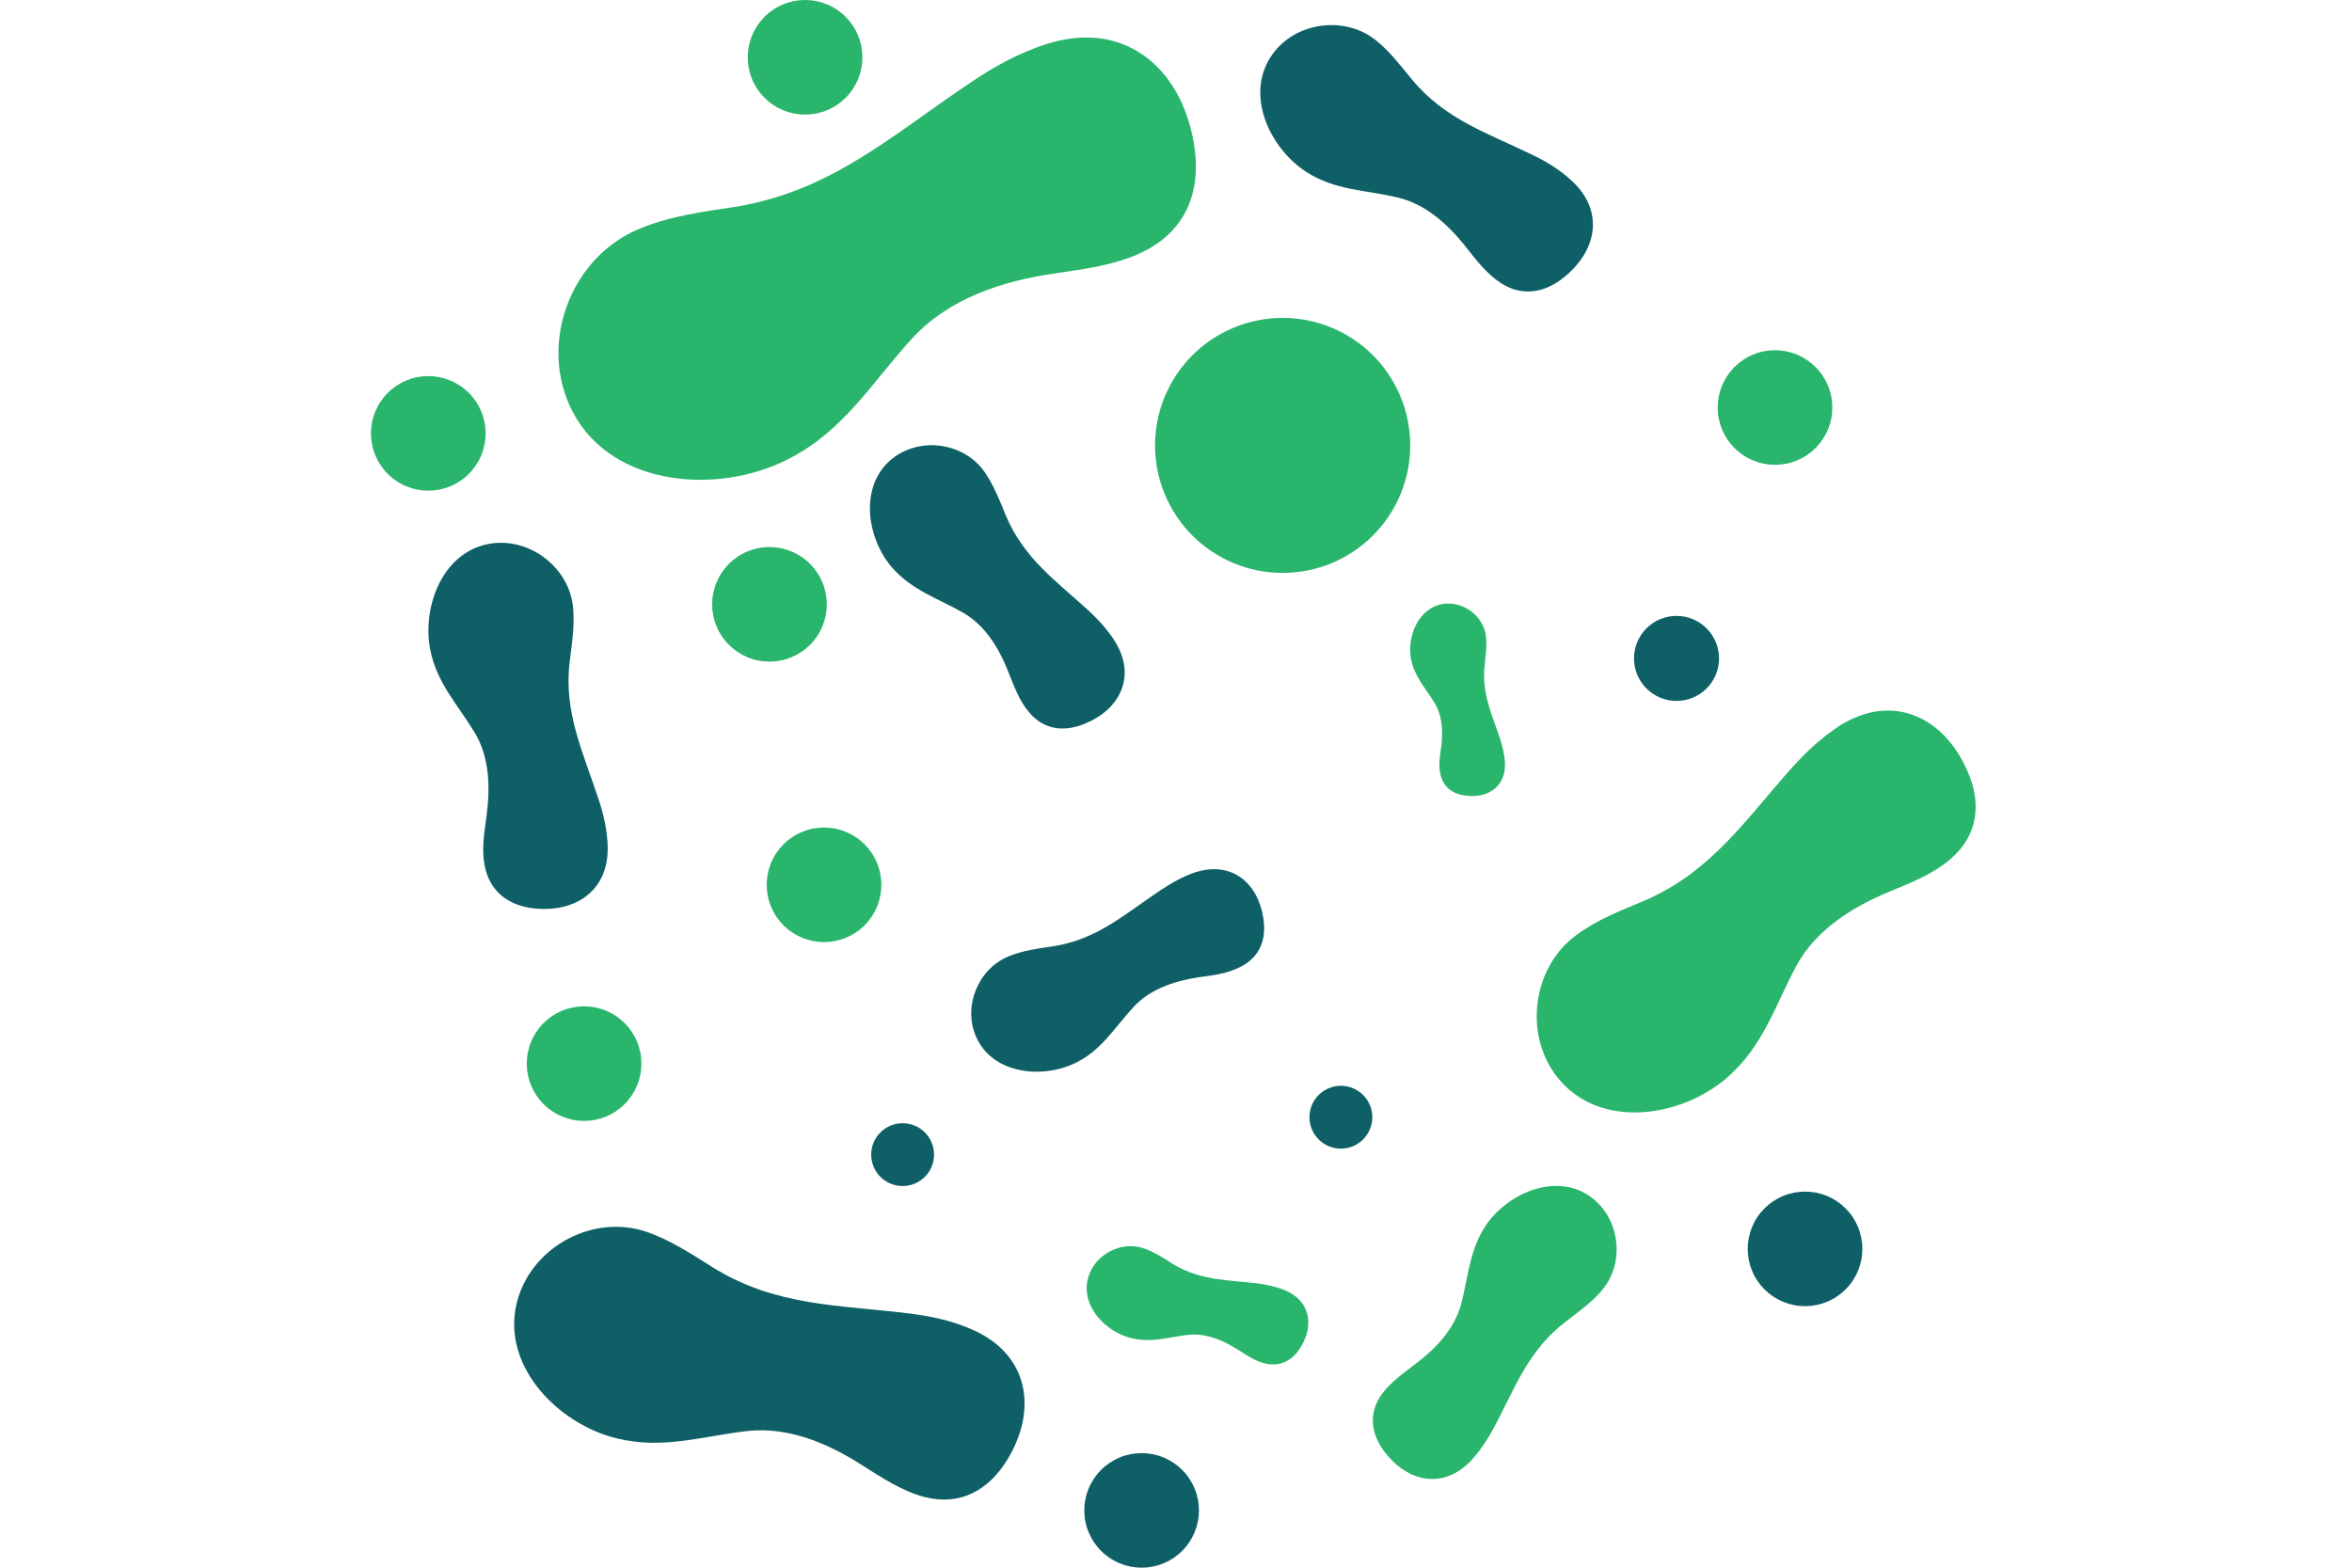
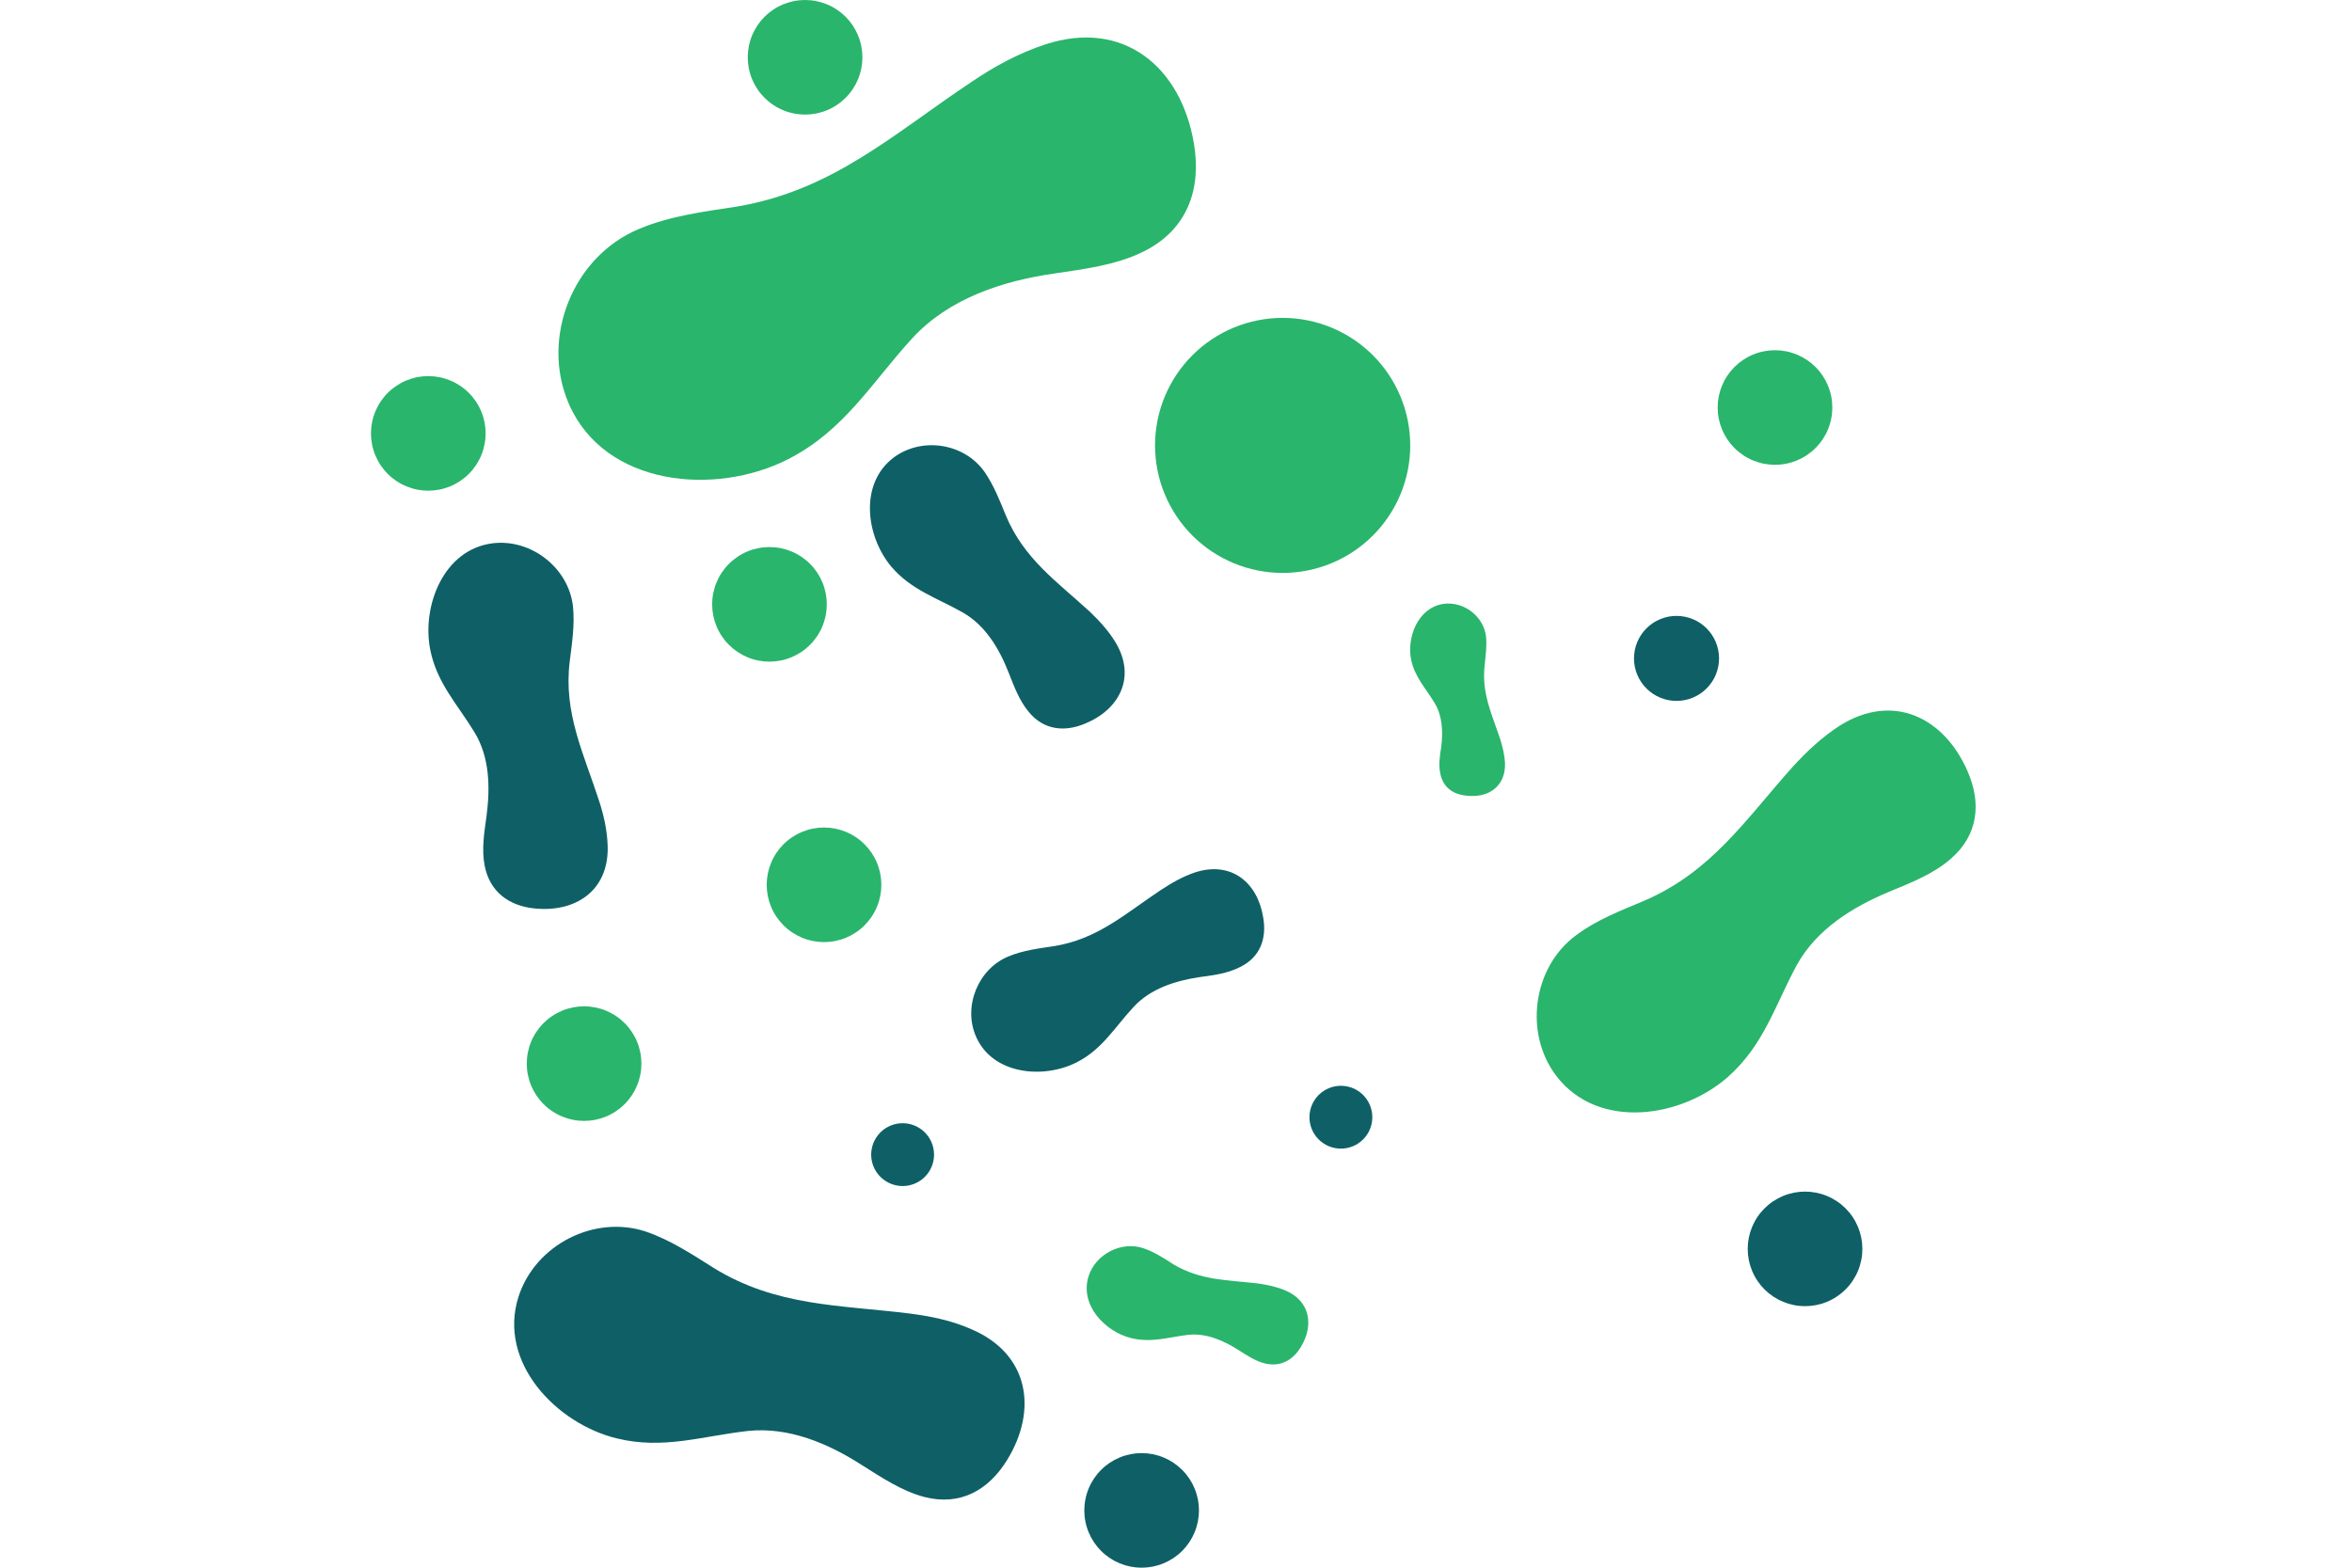
<svg xmlns="http://www.w3.org/2000/svg" version="1.2" preserveAspectRatio="xMidYMid meet" height="1024" viewBox="0 0 1152 768" zoomAndPan="magnify" width="1536">
  <defs>
    <clipPath id="f2c8d16f7c">
      <path d="M 181.648 184 L 238 184 L 238 241 L 181.648 241 Z M 181.648 184" />
    </clipPath>
  </defs>
  <g id="db9befdcea">
    <rect style="fill:#ffffff;fill-opacity:1;stroke:none;" height="768" y="0" width="1152" x="0" />
-     <rect style="fill:#ffffff;fill-opacity:1;stroke:none;" height="768" y="0" width="1152" x="0" />
    <path d="M 475.609 40.289 C 486.934 32.594 498.934 26.031 512.066 21.73 C 550.336 9.281 578.414 32.82 584.754 70.168 C 588.602 92.578 581.582 112.496 560.297 123.133 C 546.711 129.926 531.312 131.734 516.371 134 C 491.008 137.621 464.742 146.223 446.852 165.688 C 426.926 187.418 413.566 210.957 385.941 224.992 C 350.391 243.098 296.273 238.344 278.613 197.828 C 264.574 165.461 280.648 125.398 313.258 112.043 C 328.426 105.703 344.957 103.668 361.035 101.18 C 407.906 93.254 437.57 65.641 475.609 40.289 Z M 475.609 40.289" style="stroke:none;fill-rule:nonzero;fill:#29b56c;fill-opacity:1;" />
    <path d="M 568.676 435.945 C 573.883 432.551 579.32 429.383 585.434 427.348 C 603.094 421.688 616 432.324 618.719 449.527 C 620.531 459.941 617.133 468.992 607.395 473.746 C 601.281 476.918 594.035 477.82 587.242 478.727 C 575.469 480.539 563.469 484.387 555.316 493.215 C 546.031 503.172 539.918 514.039 527.465 520.375 C 511.16 528.75 486.254 526.488 478.102 507.926 C 471.535 493.215 479.008 474.652 493.953 468.543 C 500.973 465.598 508.445 464.691 515.918 463.562 C 537.652 460.168 551.242 447.492 568.676 435.945 Z M 568.676 435.945" style="stroke:none;fill-rule:nonzero;fill:#0e6066;fill-opacity:1;" />
    <path d="M 445.723 643.508 C 456.137 644.867 466.102 646.902 475.836 651.203 C 503.914 663.199 508.445 690.59 493.273 715.262 C 484.215 729.973 470.402 737.895 452.742 733.367 C 441.645 730.426 431.91 723.863 422.172 717.75 C 405.641 707.113 386.395 698.965 366.469 701 C 344.051 703.492 324.805 710.281 301.934 704.621 C 272.496 697.379 243.742 667.5 253.93 635.359 C 262.082 609.781 291.293 594.844 316.652 603.445 C 328.426 607.52 339.07 614.535 349.484 621.102 C 380.281 640.113 411.078 639.207 445.723 643.508 Z M 445.723 643.508" style="stroke:none;fill-rule:nonzero;fill:#0e6066;fill-opacity:1;" />
    <path d="M 616.453 628.797 C 620.984 629.477 625.285 630.379 629.586 632.191 C 641.816 637.398 643.625 649.395 637.059 660.031 C 633.211 666.371 627.098 669.766 619.625 667.953 C 614.867 666.82 610.566 663.879 606.266 661.164 C 599.02 656.637 590.867 653.016 582.035 653.922 C 572.297 655.051 563.922 657.996 553.957 655.504 C 541.277 652.336 528.824 639.434 533.125 625.402 C 536.523 614.309 549.43 607.746 560.297 611.594 C 565.504 613.402 570.035 616.348 574.562 619.289 C 588.148 627.438 601.281 626.984 616.453 628.797 Z M 616.453 628.797" style="stroke:none;fill-rule:nonzero;fill:#29b56c;fill-opacity:1;" />
-     <path d="M 731.711 699.418 C 728.539 705.301 724.918 710.734 720.387 715.715 C 706.801 729.746 689.594 726.125 678.27 711.414 C 671.477 702.586 670.117 692.625 676.688 683.121 C 680.988 677.234 687.102 672.934 692.988 668.406 C 702.953 660.938 712.234 651.43 715.633 638.98 C 719.254 625.176 719.707 612.047 728.086 599.824 C 739.184 583.98 763.41 573.793 780.168 587.148 C 793.527 597.785 795.789 618.609 784.922 631.738 C 779.941 637.852 773.148 642.602 767.035 647.355 C 748.465 661.391 742.125 679.949 731.711 699.418 Z M 731.711 699.418" style="stroke:none;fill-rule:nonzero;fill:#29b56c;fill-opacity:1;" />
    <path d="M 533.805 299.684 C 538.559 304.211 543.09 309.191 546.484 314.852 C 556.449 331.602 548.523 347.445 531.539 354.461 C 521.352 358.762 511.16 357.629 503.914 348.805 C 499.16 343.145 496.668 336.129 493.953 329.336 C 489.422 317.793 482.629 306.25 471.309 299.91 C 458.855 292.895 446.402 289.047 436.664 277.73 C 424.211 263.016 420.586 236.988 437.797 224.086 C 451.609 213.898 472.215 217.066 482.176 231.102 C 486.707 237.664 489.648 245.137 492.594 252.379 C 501.426 273.656 517.5 284.746 533.805 299.684 Z M 533.805 299.684" style="stroke:none;fill-rule:nonzero;fill:#0e6066;fill-opacity:1;" />
    <path d="M 734.879 362.383 C 736.012 366.004 736.918 369.852 737.145 373.699 C 737.598 385.246 728.992 391.129 718.125 389.773 C 711.559 389.094 706.801 385.699 705.441 378.906 C 704.539 374.605 705.215 370.305 705.895 366.004 C 706.801 358.762 706.574 350.84 702.727 344.504 C 698.422 337.258 692.988 331.828 691.176 323.227 C 688.914 312.133 694.574 297.648 707.027 295.836 C 716.992 294.48 726.727 301.949 727.859 311.906 C 728.312 316.66 727.633 321.188 727.18 325.941 C 725.598 339.75 730.805 349.934 734.879 362.383 Z M 734.879 362.383" style="stroke:none;fill-rule:nonzero;fill:#29b56c;fill-opacity:1;" />
    <path d="M 877.988 375.738 C 885.008 368.043 892.48 361.027 901.309 355.367 C 927.125 339.297 952.031 351.293 963.578 377.551 C 970.598 393.395 969.016 409.012 955.43 420.781 C 946.824 428.25 935.727 432.551 925.312 436.852 C 907.426 444.32 889.762 455.188 880.023 472.84 C 869.383 492.535 863.949 512 846.285 527.617 C 823.645 547.535 783.109 553.875 762.504 527.391 C 746.203 506.34 750.73 473.746 772.016 458.129 C 781.977 450.66 793.754 446.133 805.074 441.379 C 838.359 427.121 854.891 401.543 877.988 375.738 Z M 877.988 375.738" style="stroke:none;fill-rule:nonzero;fill:#29b56c;fill-opacity:1;" />
-     <path d="M 750.957 76.055 C 757.523 79.223 763.863 83.07 769.523 88.277 C 785.828 102.988 782.43 122.453 766.355 135.582 C 756.844 143.504 745.523 145.543 734.879 138.523 C 728.086 134 722.879 127.207 717.898 120.871 C 709.293 110.004 698.195 99.82 684.16 96.652 C 668.535 93.027 653.816 93.254 639.777 84.203 C 621.66 72.43 609.207 45.723 623.473 26.258 C 634.797 10.863 658.117 7.695 673.289 19.238 C 680.309 24.672 685.742 31.914 691.402 38.707 C 707.707 58.625 728.766 65.188 750.957 76.055 Z M 750.957 76.055" style="stroke:none;fill-rule:nonzero;fill:#0e6066;fill-opacity:1;" />
    <path d="M 293.555 392.715 C 295.82 399.73 297.406 406.973 297.633 414.445 C 298.312 436.398 281.781 447.266 261.402 445 C 249.176 443.645 239.891 436.852 237.398 424.176 C 235.816 416.027 237.176 407.879 238.305 399.73 C 240.117 385.926 239.891 370.984 232.418 358.762 C 224.039 344.953 213.852 334.543 210.68 318.02 C 206.605 296.742 217.246 269.355 241.023 266.188 C 260.043 263.695 278.613 278.184 280.648 297.195 C 281.555 306.023 280.195 314.852 279.066 323.906 C 275.895 349.254 285.859 368.949 293.555 392.715 Z M 293.555 392.715" style="stroke:none;fill-rule:nonzero;fill:#0e6066;fill-opacity:1;" />
    <path d="M 841.984 322.547 C 841.984 323.227 841.949 323.91 841.883 324.586 C 841.816 325.266 841.715 325.941 841.582 326.609 C 841.449 327.277 841.285 327.938 841.086 328.59 C 840.891 329.242 840.66 329.887 840.398 330.516 C 840.137 331.145 839.844 331.762 839.523 332.363 C 839.203 332.965 838.852 333.547 838.473 334.117 C 838.094 334.684 837.688 335.23 837.254 335.758 C 836.824 336.285 836.363 336.789 835.883 337.27 C 835.398 337.754 834.895 338.211 834.367 338.645 C 833.84 339.078 833.293 339.48 832.727 339.859 C 832.16 340.238 831.574 340.59 830.973 340.91 C 830.371 341.234 829.754 341.523 829.125 341.785 C 828.492 342.047 827.852 342.277 827.199 342.473 C 826.547 342.672 825.887 342.836 825.215 342.969 C 824.547 343.102 823.871 343.203 823.195 343.27 C 822.516 343.336 821.836 343.371 821.152 343.371 C 820.469 343.371 819.789 343.336 819.109 343.27 C 818.43 343.203 817.758 343.102 817.086 342.969 C 816.418 342.836 815.758 342.672 815.105 342.473 C 814.453 342.277 813.809 342.047 813.18 341.785 C 812.551 341.523 811.934 341.234 811.332 340.91 C 810.73 340.59 810.145 340.238 809.578 339.859 C 809.012 339.48 808.465 339.078 807.938 338.645 C 807.41 338.211 806.902 337.754 806.422 337.27 C 805.938 336.789 805.48 336.285 805.047 335.758 C 804.617 335.23 804.211 334.684 803.832 334.117 C 803.453 333.547 803.102 332.965 802.781 332.363 C 802.457 331.762 802.168 331.145 801.906 330.516 C 801.645 329.887 801.414 329.242 801.215 328.59 C 801.02 327.938 800.852 327.277 800.719 326.609 C 800.586 325.941 800.488 325.266 800.422 324.586 C 800.352 323.91 800.32 323.227 800.32 322.547 C 800.32 321.863 800.352 321.184 800.422 320.504 C 800.488 319.828 800.586 319.152 800.719 318.484 C 800.852 317.816 801.02 317.152 801.215 316.5 C 801.414 315.848 801.645 315.207 801.906 314.578 C 802.168 313.949 802.457 313.332 802.781 312.73 C 803.102 312.129 803.453 311.543 803.832 310.977 C 804.211 310.41 804.617 309.863 805.047 309.336 C 805.48 308.809 805.938 308.305 806.422 307.82 C 806.902 307.34 807.41 306.883 807.938 306.449 C 808.465 306.016 809.012 305.609 809.578 305.23 C 810.145 304.852 810.73 304.504 811.332 304.18 C 811.934 303.859 812.551 303.57 813.18 303.309 C 813.809 303.047 814.453 302.816 815.105 302.617 C 815.758 302.422 816.418 302.254 817.086 302.121 C 817.758 301.988 818.43 301.891 819.109 301.824 C 819.789 301.754 820.469 301.723 821.152 301.723 C 821.836 301.723 822.516 301.754 823.195 301.824 C 823.871 301.891 824.547 301.988 825.215 302.121 C 825.887 302.254 826.547 302.422 827.199 302.617 C 827.852 302.816 828.492 303.047 829.125 303.309 C 829.754 303.57 830.371 303.859 830.973 304.18 C 831.574 304.504 832.16 304.852 832.727 305.23 C 833.293 305.609 833.84 306.016 834.367 306.449 C 834.895 306.883 835.398 307.34 835.883 307.82 C 836.363 308.305 836.824 308.809 837.254 309.336 C 837.688 309.863 838.094 310.41 838.473 310.977 C 838.852 311.543 839.203 312.129 839.523 312.73 C 839.844 313.332 840.137 313.949 840.398 314.578 C 840.66 315.207 840.891 315.848 841.086 316.5 C 841.285 317.152 841.449 317.816 841.582 318.484 C 841.715 319.152 841.816 319.828 841.883 320.504 C 841.949 321.184 841.984 321.863 841.984 322.547 Z M 841.984 322.547" style="stroke:none;fill-rule:nonzero;fill:#0e6066;fill-opacity:1;" />
    <path d="M 690.727 218.199 C 690.727 220.246 690.625 222.285 690.426 224.324 C 690.223 226.359 689.922 228.379 689.523 230.387 C 689.125 232.395 688.629 234.375 688.035 236.336 C 687.438 238.293 686.75 240.215 685.969 242.105 C 685.184 243.996 684.309 245.844 683.344 247.648 C 682.379 249.453 681.328 251.207 680.191 252.906 C 679.055 254.609 677.836 256.25 676.539 257.832 C 675.242 259.414 673.867 260.926 672.422 262.375 C 670.973 263.82 669.457 265.195 667.875 266.492 C 666.293 267.789 664.652 269.008 662.949 270.145 C 661.246 271.281 659.496 272.332 657.688 273.297 C 655.883 274.262 654.035 275.133 652.145 275.918 C 650.254 276.699 648.328 277.387 646.371 277.98 C 644.41 278.574 642.43 279.074 640.422 279.473 C 638.414 279.871 636.391 280.172 634.355 280.371 C 632.316 280.57 630.277 280.672 628.227 280.672 C 626.184 280.672 624.141 280.57 622.102 280.371 C 620.066 280.172 618.043 279.871 616.035 279.473 C 614.027 279.074 612.047 278.574 610.086 277.98 C 608.129 277.387 606.203 276.699 604.312 275.918 C 602.422 275.133 600.574 274.262 598.77 273.297 C 596.961 272.332 595.211 271.281 593.508 270.145 C 591.805 269.008 590.164 267.789 588.582 266.492 C 587 265.195 585.484 263.82 584.035 262.375 C 582.59 260.926 581.215 259.414 579.918 257.832 C 578.621 256.25 577.402 254.609 576.266 252.906 C 575.129 251.207 574.078 249.453 573.113 247.648 C 572.148 245.844 571.273 243.996 570.488 242.105 C 569.707 240.215 569.016 238.293 568.422 236.336 C 567.828 234.375 567.332 232.395 566.934 230.387 C 566.535 228.379 566.234 226.359 566.031 224.324 C 565.832 222.285 565.73 220.246 565.73 218.199 C 565.73 216.152 565.832 214.113 566.031 212.078 C 566.234 210.039 566.535 208.02 566.934 206.012 C 567.332 204.004 567.828 202.023 568.422 200.066 C 569.016 198.105 569.707 196.184 570.488 194.293 C 571.273 192.402 572.148 190.555 573.113 188.75 C 574.078 186.945 575.129 185.191 576.266 183.492 C 577.402 181.789 578.621 180.148 579.918 178.566 C 581.215 176.984 582.59 175.473 584.035 174.023 C 585.484 172.578 587 171.207 588.582 169.906 C 590.164 168.609 591.805 167.395 593.508 166.258 C 595.211 165.121 596.961 164.07 598.77 163.105 C 600.574 162.141 602.422 161.266 604.312 160.484 C 606.203 159.699 608.129 159.012 610.086 158.418 C 612.047 157.824 614.027 157.328 616.035 156.93 C 618.043 156.527 620.066 156.23 622.102 156.027 C 624.141 155.828 626.184 155.727 628.227 155.727 C 630.277 155.727 632.316 155.828 634.355 156.027 C 636.391 156.23 638.414 156.527 640.422 156.93 C 642.43 157.328 644.41 157.824 646.371 158.418 C 648.328 159.012 650.254 159.699 652.145 160.484 C 654.035 161.266 655.883 162.141 657.688 163.105 C 659.496 164.07 661.246 165.121 662.949 166.258 C 664.652 167.395 666.293 168.609 667.875 169.906 C 669.457 171.207 670.973 172.578 672.422 174.023 C 673.867 175.473 675.242 176.984 676.539 178.566 C 677.836 180.148 679.055 181.789 680.191 183.492 C 681.328 185.191 682.379 186.945 683.344 188.75 C 684.309 190.555 685.184 192.402 685.969 194.293 C 686.75 196.184 687.438 198.105 688.035 200.066 C 688.629 202.023 689.125 204.004 689.523 206.012 C 689.922 208.02 690.223 210.039 690.426 212.078 C 690.625 214.113 690.727 216.152 690.727 218.199 Z M 690.727 218.199" style="stroke:none;fill-rule:nonzero;fill:#29b56c;fill-opacity:1;" />
    <path d="M 314.16 521.055 C 314.16 521.973 314.117 522.891 314.027 523.805 C 313.938 524.719 313.801 525.629 313.621 526.531 C 313.441 527.43 313.219 528.32 312.953 529.203 C 312.688 530.082 312.375 530.945 312.023 531.793 C 311.672 532.645 311.281 533.473 310.848 534.285 C 310.414 535.094 309.941 535.883 309.43 536.648 C 308.918 537.41 308.371 538.148 307.789 538.859 C 307.207 539.57 306.59 540.25 305.938 540.898 C 305.289 541.551 304.605 542.168 303.898 542.75 C 303.188 543.332 302.449 543.879 301.684 544.391 C 300.918 544.902 300.133 545.375 299.32 545.809 C 298.508 546.238 297.68 546.633 296.828 546.984 C 295.98 547.336 295.113 547.645 294.234 547.914 C 293.355 548.18 292.465 548.402 291.562 548.582 C 290.66 548.762 289.75 548.895 288.836 548.984 C 287.922 549.074 287.004 549.121 286.086 549.121 C 285.164 549.121 284.246 549.074 283.332 548.984 C 282.418 548.895 281.508 548.762 280.605 548.582 C 279.703 548.402 278.812 548.18 277.934 547.914 C 277.055 547.645 276.188 547.336 275.34 546.984 C 274.488 546.633 273.66 546.242 272.848 545.809 C 272.035 545.375 271.25 544.902 270.484 544.391 C 269.719 543.879 268.98 543.332 268.273 542.75 C 267.562 542.168 266.879 541.551 266.23 540.898 C 265.578 540.25 264.961 539.57 264.379 538.859 C 263.797 538.148 263.25 537.41 262.738 536.648 C 262.227 535.883 261.754 535.094 261.32 534.285 C 260.887 533.473 260.496 532.645 260.145 531.793 C 259.793 530.945 259.48 530.082 259.215 529.203 C 258.949 528.32 258.727 527.43 258.547 526.531 C 258.367 525.629 258.23 524.719 258.141 523.805 C 258.051 522.891 258.008 521.973 258.008 521.055 C 258.008 520.133 258.051 519.219 258.141 518.305 C 258.23 517.387 258.367 516.48 258.547 515.578 C 258.727 514.676 258.949 513.785 259.215 512.906 C 259.48 512.027 259.793 511.164 260.145 510.312 C 260.496 509.465 260.887 508.633 261.32 507.824 C 261.754 507.012 262.227 506.227 262.738 505.461 C 263.25 504.695 263.797 503.957 264.379 503.25 C 264.961 502.539 265.578 501.855 266.23 501.207 C 266.879 500.559 267.562 499.941 268.27 499.359 C 268.98 498.773 269.719 498.227 270.484 497.719 C 271.25 497.207 272.035 496.734 272.848 496.301 C 273.66 495.867 274.488 495.477 275.34 495.125 C 276.188 494.77 277.055 494.461 277.934 494.195 C 278.812 493.93 279.703 493.707 280.605 493.527 C 281.508 493.348 282.418 493.211 283.332 493.121 C 284.246 493.031 285.164 492.988 286.086 492.988 C 287.004 492.988 287.922 493.031 288.836 493.121 C 289.75 493.211 290.66 493.348 291.562 493.527 C 292.465 493.707 293.355 493.93 294.234 494.195 C 295.113 494.461 295.98 494.77 296.828 495.125 C 297.68 495.477 298.508 495.867 299.32 496.301 C 300.133 496.734 300.918 497.207 301.684 497.719 C 302.449 498.227 303.188 498.773 303.898 499.359 C 304.605 499.941 305.289 500.559 305.938 501.207 C 306.59 501.855 307.207 502.539 307.789 503.25 C 308.371 503.957 308.918 504.695 309.43 505.461 C 309.941 506.227 310.414 507.012 310.848 507.824 C 311.281 508.633 311.672 509.465 312.023 510.312 C 312.375 511.164 312.688 512.027 312.953 512.906 C 313.219 513.785 313.441 514.676 313.621 515.578 C 313.801 516.48 313.938 517.387 314.027 518.305 C 314.117 519.219 314.16 520.133 314.16 521.055 Z M 314.16 521.055" style="stroke:none;fill-rule:nonzero;fill:#29b56c;fill-opacity:1;" />
    <path d="M 404.961 296.062 C 404.961 296.984 404.918 297.898 404.828 298.816 C 404.738 299.73 404.602 300.637 404.422 301.539 C 404.242 302.441 404.02 303.332 403.754 304.211 C 403.488 305.09 403.176 305.957 402.824 306.805 C 402.473 307.652 402.082 308.484 401.648 309.293 C 401.215 310.105 400.742 310.895 400.23 311.656 C 399.719 312.422 399.172 313.16 398.59 313.871 C 398.008 314.578 397.391 315.262 396.738 315.91 C 396.09 316.559 395.406 317.176 394.695 317.762 C 393.988 318.344 393.25 318.891 392.484 319.402 C 391.719 319.91 390.93 320.383 390.121 320.816 C 389.309 321.25 388.48 321.641 387.629 321.996 C 386.781 322.348 385.914 322.656 385.035 322.922 C 384.156 323.188 383.266 323.414 382.363 323.59 C 381.461 323.77 380.551 323.906 379.637 323.996 C 378.723 324.086 377.805 324.129 376.883 324.129 C 375.965 324.129 375.047 324.086 374.133 323.996 C 373.219 323.906 372.309 323.77 371.406 323.59 C 370.504 323.414 369.613 323.188 368.734 322.922 C 367.855 322.656 366.988 322.348 366.141 321.996 C 365.289 321.641 364.461 321.25 363.648 320.816 C 362.836 320.383 362.051 319.91 361.285 319.402 C 360.52 318.891 359.781 318.344 359.07 317.762 C 358.363 317.176 357.68 316.559 357.031 315.91 C 356.379 315.262 355.762 314.578 355.18 313.871 C 354.598 313.16 354.051 312.422 353.539 311.656 C 353.027 310.895 352.555 310.105 352.121 309.293 C 351.688 308.484 351.297 307.652 350.945 306.805 C 350.594 305.957 350.281 305.09 350.016 304.211 C 349.75 303.332 349.527 302.441 349.348 301.539 C 349.168 300.637 349.031 299.73 348.941 298.816 C 348.852 297.898 348.809 296.984 348.809 296.062 C 348.809 295.145 348.852 294.227 348.941 293.312 C 349.031 292.398 349.168 291.488 349.348 290.59 C 349.527 289.688 349.75 288.797 350.016 287.918 C 350.281 287.035 350.594 286.172 350.945 285.324 C 351.297 284.473 351.688 283.645 352.121 282.832 C 352.555 282.023 353.027 281.234 353.539 280.469 C 354.051 279.707 354.598 278.969 355.18 278.258 C 355.762 277.547 356.379 276.867 357.031 276.219 C 357.68 275.566 358.363 274.949 359.07 274.367 C 359.781 273.785 360.52 273.238 361.285 272.727 C 362.051 272.215 362.836 271.742 363.648 271.312 C 364.461 270.879 365.289 270.484 366.141 270.133 C 366.988 269.781 367.855 269.473 368.734 269.203 C 369.613 268.938 370.504 268.715 371.406 268.535 C 372.309 268.355 373.219 268.223 374.133 268.133 C 375.047 268.043 375.965 267.996 376.883 267.996 C 377.805 267.996 378.723 268.043 379.637 268.133 C 380.551 268.223 381.461 268.355 382.363 268.535 C 383.266 268.715 384.156 268.938 385.035 269.203 C 385.914 269.473 386.781 269.781 387.629 270.133 C 388.48 270.484 389.309 270.879 390.121 271.312 C 390.93 271.742 391.719 272.215 392.484 272.727 C 393.25 273.238 393.988 273.785 394.695 274.367 C 395.406 274.949 396.09 275.566 396.738 276.219 C 397.391 276.867 398.008 277.547 398.59 278.258 C 399.172 278.969 399.719 279.707 400.23 280.469 C 400.742 281.234 401.215 282.023 401.648 282.832 C 402.082 283.645 402.473 284.473 402.824 285.324 C 403.176 286.172 403.488 287.035 403.754 287.918 C 404.02 288.797 404.242 289.688 404.422 290.59 C 404.602 291.488 404.738 292.398 404.828 293.312 C 404.918 294.227 404.961 295.145 404.961 296.062 Z M 404.961 296.062" style="stroke:none;fill-rule:nonzero;fill:#29b56c;fill-opacity:1;" />
    <g clip-path="url(#f2c8d16f7c)" clip-rule="nonzero">
      <path d="M 237.852 212.316 C 237.852 213.234 237.809 214.152 237.719 215.066 C 237.629 215.98 237.492 216.891 237.312 217.789 C 237.133 218.691 236.91 219.582 236.645 220.461 C 236.379 221.344 236.066 222.207 235.715 223.055 C 235.363 223.906 234.973 224.734 234.539 225.547 C 234.105 226.355 233.633 227.145 233.121 227.906 C 232.609 228.672 232.062 229.41 231.48 230.121 C 230.895 230.832 230.281 231.512 229.629 232.16 C 228.98 232.812 228.297 233.43 227.586 234.012 C 226.875 234.594 226.141 235.141 225.375 235.652 C 224.609 236.164 223.82 236.633 223.012 237.066 C 222.199 237.5 221.371 237.895 220.52 238.246 C 219.672 238.598 218.805 238.906 217.926 239.172 C 217.047 239.441 216.156 239.664 215.254 239.844 C 214.352 240.023 213.441 240.156 212.527 240.246 C 211.613 240.336 210.695 240.383 209.773 240.383 C 208.855 240.383 207.938 240.336 207.023 240.246 C 206.109 240.156 205.199 240.023 204.297 239.844 C 203.395 239.664 202.504 239.441 201.625 239.172 C 200.746 238.906 199.879 238.598 199.031 238.246 C 198.18 237.895 197.352 237.5 196.539 237.066 C 195.727 236.633 194.941 236.164 194.176 235.652 C 193.41 235.141 192.672 234.594 191.961 234.012 C 191.25 233.43 190.57 232.812 189.922 232.16 C 189.27 231.512 188.652 230.832 188.07 230.121 C 187.488 229.41 186.941 228.672 186.43 227.906 C 185.918 227.145 185.445 226.355 185.012 225.547 C 184.578 224.734 184.188 223.906 183.836 223.055 C 183.484 222.207 183.172 221.344 182.906 220.461 C 182.641 219.582 182.414 218.691 182.238 217.789 C 182.059 216.891 181.922 215.98 181.832 215.066 C 181.742 214.152 181.695 213.234 181.695 212.316 C 181.695 211.395 181.742 210.48 181.832 209.562 C 181.922 208.648 182.059 207.742 182.238 206.84 C 182.414 205.938 182.641 205.047 182.906 204.168 C 183.172 203.289 183.484 202.422 183.836 201.574 C 184.188 200.727 184.578 199.895 185.012 199.082 C 185.445 198.273 185.918 197.484 186.43 196.723 C 186.941 195.957 187.488 195.219 188.07 194.508 C 188.652 193.797 189.27 193.117 189.922 192.469 C 190.57 191.816 191.25 191.203 191.961 190.617 C 192.672 190.035 193.41 189.488 194.176 188.977 C 194.941 188.469 195.727 187.996 196.539 187.562 C 197.352 187.129 198.18 186.734 199.031 186.383 C 199.879 186.031 200.746 185.723 201.625 185.457 C 202.504 185.188 203.395 184.965 204.297 184.785 C 205.199 184.609 206.109 184.473 207.023 184.383 C 207.938 184.293 208.855 184.246 209.773 184.246 C 210.695 184.246 211.613 184.293 212.527 184.383 C 213.441 184.473 214.352 184.609 215.254 184.785 C 216.156 184.965 217.047 185.188 217.926 185.457 C 218.805 185.723 219.672 186.031 220.52 186.383 C 221.371 186.734 222.199 187.129 223.012 187.562 C 223.82 187.996 224.609 188.469 225.375 188.977 C 226.141 189.488 226.875 190.035 227.586 190.617 C 228.297 191.203 228.98 191.816 229.629 192.469 C 230.281 193.117 230.895 193.797 231.48 194.508 C 232.062 195.219 232.609 195.957 233.121 196.723 C 233.633 197.484 234.105 198.273 234.539 199.082 C 234.973 199.895 235.363 200.727 235.715 201.574 C 236.066 202.422 236.379 203.289 236.645 204.168 C 236.91 205.047 237.133 205.938 237.312 206.84 C 237.492 207.742 237.629 208.648 237.719 209.562 C 237.809 210.48 237.852 211.395 237.852 212.316 Z M 237.852 212.316" style="stroke:none;fill-rule:nonzero;fill:#29b56c;fill-opacity:1;" />
    </g>
    <path d="M 422.398 28.066 C 422.398 28.988 422.352 29.902 422.262 30.816 C 422.172 31.734 422.039 32.641 421.859 33.543 C 421.68 34.445 421.457 35.336 421.188 36.215 C 420.922 37.094 420.613 37.957 420.262 38.809 C 419.91 39.656 419.516 40.488 419.082 41.297 C 418.648 42.109 418.176 42.895 417.668 43.66 C 417.156 44.426 416.609 45.164 416.023 45.871 C 415.441 46.582 414.824 47.266 414.176 47.914 C 413.523 48.562 412.844 49.18 412.133 49.762 C 411.422 50.348 410.684 50.895 409.918 51.402 C 409.156 51.914 408.367 52.387 407.555 52.82 C 406.746 53.254 405.914 53.645 405.066 53.996 C 404.215 54.352 403.352 54.66 402.473 54.926 C 401.59 55.191 400.699 55.414 399.797 55.594 C 398.895 55.773 397.988 55.91 397.074 56 C 396.156 56.09 395.238 56.133 394.32 56.133 C 393.402 56.133 392.484 56.09 391.566 56 C 390.652 55.91 389.746 55.773 388.844 55.594 C 387.941 55.414 387.051 55.191 386.168 54.926 C 385.289 54.66 384.426 54.352 383.574 53.996 C 382.727 53.645 381.895 53.254 381.086 52.82 C 380.273 52.387 379.484 51.914 378.723 51.402 C 377.957 50.895 377.219 50.348 376.508 49.762 C 375.797 49.18 375.117 48.562 374.465 47.914 C 373.816 47.266 373.199 46.582 372.617 45.871 C 372.031 45.164 371.484 44.426 370.973 43.66 C 370.465 42.895 369.992 42.109 369.559 41.297 C 369.125 40.488 368.73 39.656 368.379 38.809 C 368.027 37.957 367.719 37.094 367.453 36.215 C 367.184 35.336 366.961 34.445 366.781 33.543 C 366.602 32.641 366.469 31.734 366.379 30.816 C 366.289 29.902 366.242 28.988 366.242 28.066 C 366.242 27.148 366.289 26.23 366.379 25.316 C 366.469 24.402 366.602 23.492 366.781 22.59 C 366.961 21.691 367.184 20.801 367.453 19.918 C 367.719 19.039 368.027 18.176 368.379 17.328 C 368.73 16.477 369.125 15.648 369.559 14.836 C 369.992 14.027 370.465 13.238 370.973 12.473 C 371.484 11.711 372.031 10.973 372.617 10.262 C 373.199 9.551 373.816 8.871 374.465 8.219 C 375.117 7.57 375.797 6.953 376.508 6.371 C 377.219 5.789 377.957 5.242 378.723 4.73 C 379.484 4.219 380.273 3.746 381.086 3.312 C 381.895 2.879 382.727 2.488 383.574 2.137 C 384.426 1.785 385.289 1.477 386.168 1.207 C 387.051 0.941 387.941 0.719 388.844 0.539 C 389.746 0.359 390.652 0.227 391.566 0.137 C 392.484 0.047 393.402 0 394.32 0 C 395.238 0 396.156 0.047 397.074 0.137 C 397.988 0.227 398.895 0.359 399.797 0.539 C 400.699 0.719 401.59 0.941 402.473 1.207 C 403.352 1.477 404.215 1.785 405.066 2.137 C 405.914 2.488 406.746 2.879 407.555 3.312 C 408.367 3.746 409.156 4.219 409.918 4.73 C 410.684 5.242 411.422 5.789 412.133 6.371 C 412.844 6.953 413.523 7.57 414.176 8.219 C 414.824 8.871 415.441 9.551 416.023 10.262 C 416.609 10.973 417.156 11.711 417.668 12.473 C 418.176 13.238 418.648 14.027 419.082 14.836 C 419.516 15.648 419.91 16.477 420.262 17.328 C 420.613 18.176 420.922 19.039 421.188 19.918 C 421.457 20.801 421.68 21.691 421.859 22.59 C 422.039 23.492 422.172 24.402 422.262 25.316 C 422.352 26.23 422.398 27.148 422.398 28.066 Z M 422.398 28.066" style="stroke:none;fill-rule:nonzero;fill:#29b56c;fill-opacity:1;" />
    <path d="M 897.461 199.641 C 897.461 200.559 897.414 201.477 897.324 202.391 C 897.234 203.305 897.102 204.215 896.922 205.113 C 896.742 206.016 896.52 206.906 896.25 207.785 C 895.984 208.668 895.676 209.531 895.324 210.379 C 894.973 211.23 894.578 212.059 894.145 212.871 C 893.711 213.68 893.238 214.469 892.727 215.234 C 892.219 215.996 891.672 216.734 891.086 217.445 C 890.504 218.156 889.887 218.836 889.238 219.484 C 888.586 220.137 887.906 220.754 887.195 221.336 C 886.484 221.918 885.746 222.465 884.98 222.977 C 884.219 223.488 883.43 223.961 882.617 224.391 C 881.809 224.824 880.977 225.219 880.129 225.57 C 879.277 225.922 878.414 226.23 877.535 226.496 C 876.652 226.766 875.762 226.988 874.859 227.168 C 873.957 227.348 873.051 227.48 872.137 227.57 C 871.219 227.66 870.301 227.707 869.383 227.707 C 868.465 227.707 867.547 227.66 866.629 227.57 C 865.715 227.48 864.809 227.348 863.906 227.168 C 863.004 226.988 862.113 226.766 861.23 226.496 C 860.352 226.23 859.488 225.922 858.637 225.57 C 857.789 225.219 856.957 224.824 856.148 224.391 C 855.336 223.961 854.547 223.488 853.781 222.977 C 853.02 222.465 852.281 221.918 851.57 221.336 C 850.859 220.754 850.18 220.137 849.527 219.484 C 848.879 218.836 848.262 218.156 847.68 217.445 C 847.094 216.734 846.547 215.996 846.035 215.234 C 845.527 214.469 845.055 213.68 844.621 212.871 C 844.188 212.059 843.793 211.23 843.441 210.379 C 843.09 209.531 842.781 208.668 842.512 207.785 C 842.246 206.906 842.023 206.016 841.844 205.113 C 841.664 204.215 841.531 203.305 841.441 202.391 C 841.352 201.477 841.305 200.559 841.305 199.641 C 841.305 198.719 841.352 197.805 841.441 196.887 C 841.531 195.973 841.664 195.066 841.844 194.164 C 842.023 193.262 842.246 192.371 842.512 191.492 C 842.781 190.613 843.09 189.746 843.441 188.898 C 843.793 188.051 844.188 187.219 844.621 186.41 C 845.055 185.598 845.527 184.809 846.035 184.047 C 846.547 183.281 847.094 182.543 847.68 181.832 C 848.262 181.125 848.879 180.441 849.527 179.793 C 850.18 179.145 850.859 178.527 851.57 177.941 C 852.281 177.359 853.02 176.812 853.781 176.301 C 854.547 175.793 855.336 175.32 856.148 174.887 C 856.957 174.453 857.789 174.059 858.637 173.707 C 859.488 173.355 860.352 173.047 861.23 172.781 C 862.113 172.516 863.004 172.289 863.906 172.113 C 864.809 171.934 865.715 171.797 866.629 171.707 C 867.547 171.617 868.465 171.57 869.383 171.57 C 870.301 171.57 871.219 171.617 872.137 171.707 C 873.051 171.797 873.957 171.934 874.859 172.113 C 875.762 172.289 876.652 172.516 877.535 172.781 C 878.414 173.047 879.277 173.355 880.129 173.707 C 880.977 174.059 881.809 174.453 882.617 174.887 C 883.43 175.32 884.219 175.793 884.98 176.301 C 885.746 176.812 886.484 177.359 887.195 177.941 C 887.906 178.527 888.586 179.145 889.238 179.793 C 889.887 180.441 890.504 181.125 891.086 181.832 C 891.672 182.543 892.219 183.281 892.73 184.047 C 893.238 184.809 893.711 185.598 894.145 186.41 C 894.578 187.219 894.973 188.051 895.324 188.898 C 895.676 189.746 895.984 190.613 896.25 191.492 C 896.52 192.371 896.742 193.262 896.922 194.164 C 897.102 195.066 897.234 195.973 897.324 196.887 C 897.414 197.805 897.461 198.719 897.461 199.641 Z M 897.461 199.641" style="stroke:none;fill-rule:nonzero;fill:#29b56c;fill-opacity:1;" />
    <path d="M 912.18 611.82 C 912.18 612.738 912.133 613.656 912.043 614.57 C 911.953 615.484 911.82 616.395 911.641 617.297 C 911.461 618.195 911.238 619.086 910.969 619.969 C 910.703 620.848 910.395 621.711 910.043 622.559 C 909.691 623.41 909.297 624.238 908.863 625.051 C 908.43 625.859 907.957 626.648 907.445 627.414 C 906.938 628.176 906.391 628.914 905.805 629.625 C 905.223 630.336 904.605 631.016 903.953 631.668 C 903.305 632.316 902.625 632.934 901.914 633.516 C 901.203 634.098 900.465 634.645 899.699 635.156 C 898.934 635.668 898.148 636.141 897.336 636.574 C 896.527 637.008 895.695 637.398 894.848 637.75 C 893.996 638.102 893.133 638.41 892.25 638.68 C 891.371 638.945 890.48 639.168 889.578 639.348 C 888.676 639.527 887.77 639.66 886.852 639.75 C 885.938 639.84 885.02 639.887 884.102 639.887 C 883.18 639.887 882.266 639.84 881.348 639.75 C 880.434 639.66 879.523 639.527 878.625 639.348 C 877.723 639.168 876.832 638.945 875.949 638.68 C 875.07 638.41 874.207 638.102 873.355 637.75 C 872.508 637.398 871.676 637.008 870.863 636.574 C 870.055 636.141 869.266 635.668 868.5 635.156 C 867.738 634.645 867 634.098 866.289 633.516 C 865.578 632.934 864.898 632.316 864.246 631.668 C 863.598 631.016 862.98 630.336 862.395 629.625 C 861.812 628.914 861.266 628.176 860.754 627.414 C 860.242 626.648 859.773 625.859 859.34 625.051 C 858.906 624.238 858.512 623.41 858.16 622.559 C 857.809 621.711 857.5 620.848 857.23 619.969 C 856.965 619.086 856.742 618.195 856.562 617.297 C 856.383 616.395 856.25 615.484 856.156 614.57 C 856.066 613.656 856.023 612.738 856.023 611.82 C 856.023 610.902 856.066 609.984 856.156 609.07 C 856.25 608.152 856.383 607.246 856.562 606.344 C 856.742 605.441 856.965 604.551 857.23 603.672 C 857.5 602.793 857.809 601.93 858.16 601.078 C 858.512 600.23 858.906 599.398 859.34 598.59 C 859.773 597.777 860.242 596.992 860.754 596.227 C 861.266 595.461 861.812 594.723 862.395 594.016 C 862.98 593.305 863.598 592.625 864.246 591.973 C 864.898 591.324 865.578 590.707 866.289 590.125 C 867 589.539 867.738 588.992 868.5 588.484 C 869.266 587.973 870.055 587.5 870.863 587.066 C 871.676 586.633 872.508 586.242 873.355 585.891 C 874.207 585.535 875.07 585.227 875.949 584.961 C 876.832 584.695 877.723 584.473 878.625 584.293 C 879.523 584.113 880.434 583.977 881.348 583.887 C 882.266 583.797 883.18 583.754 884.102 583.754 C 885.02 583.754 885.938 583.797 886.852 583.887 C 887.77 583.977 888.676 584.113 889.578 584.293 C 890.48 584.473 891.371 584.695 892.25 584.961 C 893.133 585.227 893.996 585.535 894.848 585.891 C 895.695 586.242 896.527 586.633 897.336 587.066 C 898.148 587.5 898.934 587.973 899.699 588.484 C 900.465 588.992 901.203 589.539 901.914 590.125 C 902.625 590.707 903.305 591.324 903.957 591.973 C 904.605 592.625 905.223 593.305 905.805 594.016 C 906.391 594.723 906.938 595.461 907.445 596.227 C 907.957 596.992 908.43 597.777 908.863 598.59 C 909.297 599.398 909.691 600.23 910.043 601.078 C 910.395 601.93 910.703 602.793 910.969 603.672 C 911.238 604.551 911.461 605.441 911.641 606.344 C 911.82 607.246 911.953 608.152 912.043 609.07 C 912.133 609.984 912.18 610.902 912.18 611.82 Z M 912.18 611.82" style="stroke:none;fill-rule:nonzero;fill:#0e6066;fill-opacity:1;" />
    <path d="M 672.156 547.309 C 672.156 548.32 672.059 549.32 671.859 550.312 C 671.664 551.305 671.371 552.266 670.984 553.199 C 670.598 554.133 670.125 555.02 669.562 555.863 C 669 556.703 668.363 557.48 667.648 558.195 C 666.934 558.91 666.156 559.547 665.312 560.109 C 664.473 560.668 663.586 561.145 662.652 561.531 C 661.719 561.918 660.754 562.211 659.762 562.406 C 658.773 562.602 657.77 562.703 656.758 562.703 C 655.75 562.703 654.746 562.602 653.754 562.406 C 652.766 562.211 651.801 561.918 650.867 561.531 C 649.934 561.145 649.047 560.668 648.203 560.109 C 647.363 559.547 646.586 558.91 645.871 558.195 C 645.156 557.48 644.52 556.703 643.957 555.863 C 643.395 555.02 642.922 554.133 642.535 553.199 C 642.148 552.266 641.855 551.305 641.656 550.312 C 641.461 549.32 641.363 548.32 641.363 547.309 C 641.363 546.301 641.461 545.297 641.656 544.309 C 641.855 543.316 642.148 542.355 642.535 541.422 C 642.922 540.488 643.395 539.598 643.957 538.758 C 644.52 537.918 645.156 537.141 645.871 536.426 C 646.586 535.711 647.363 535.074 648.203 534.512 C 649.047 533.949 649.934 533.477 650.867 533.09 C 651.801 532.703 652.766 532.41 653.754 532.215 C 654.746 532.016 655.75 531.918 656.758 531.918 C 657.77 531.918 658.773 532.016 659.762 532.215 C 660.754 532.41 661.719 532.703 662.652 533.09 C 663.586 533.477 664.473 533.949 665.312 534.512 C 666.156 535.074 666.934 535.711 667.648 536.426 C 668.363 537.141 669 537.918 669.562 538.758 C 670.125 539.598 670.598 540.488 670.984 541.422 C 671.371 542.355 671.664 543.316 671.859 544.309 C 672.059 545.297 672.156 546.301 672.156 547.309 Z M 672.156 547.309" style="stroke:none;fill-rule:nonzero;fill:#0e6066;fill-opacity:1;" />
    <path d="M 457.496 565.645 C 457.496 566.656 457.398 567.656 457.199 568.648 C 457.004 569.637 456.711 570.602 456.324 571.535 C 455.938 572.469 455.461 573.355 454.902 574.195 C 454.34 575.035 453.699 575.812 452.984 576.527 C 452.27 577.242 451.492 577.879 450.652 578.441 C 449.812 579.004 448.926 579.477 447.992 579.863 C 447.055 580.25 446.094 580.543 445.102 580.742 C 444.109 580.938 443.109 581.035 442.098 581.035 C 441.086 581.035 440.086 580.938 439.094 580.742 C 438.102 580.543 437.141 580.25 436.207 579.863 C 435.273 579.477 434.383 579.004 433.543 578.441 C 432.703 577.879 431.926 577.242 431.211 576.527 C 430.496 575.812 429.855 575.035 429.297 574.195 C 428.734 573.355 428.258 572.469 427.871 571.535 C 427.484 570.602 427.195 569.637 426.996 568.648 C 426.801 567.656 426.699 566.656 426.699 565.645 C 426.699 564.633 426.801 563.633 426.996 562.641 C 427.195 561.652 427.484 560.688 427.871 559.754 C 428.258 558.82 428.734 557.934 429.297 557.094 C 429.855 556.254 430.496 555.477 431.211 554.762 C 431.926 554.047 432.703 553.406 433.543 552.848 C 434.383 552.285 435.273 551.812 436.207 551.426 C 437.141 551.039 438.102 550.746 439.094 550.547 C 440.086 550.352 441.086 550.254 442.098 550.254 C 443.109 550.254 444.109 550.352 445.102 550.547 C 446.094 550.746 447.055 551.039 447.992 551.426 C 448.926 551.812 449.812 552.285 450.652 552.848 C 451.492 553.41 452.27 554.047 452.984 554.762 C 453.699 555.477 454.34 556.254 454.902 557.094 C 455.461 557.934 455.938 558.82 456.324 559.754 C 456.711 560.688 457.004 561.652 457.199 562.641 C 457.398 563.633 457.496 564.633 457.496 565.645 Z M 457.496 565.645" style="stroke:none;fill-rule:nonzero;fill:#0e6066;fill-opacity:1;" />
    <path d="M 431.684 433.457 C 431.684 434.375 431.637 435.293 431.547 436.207 C 431.457 437.121 431.32 438.031 431.145 438.934 C 430.965 439.836 430.738 440.727 430.473 441.605 C 430.207 442.484 429.898 443.348 429.543 444.199 C 429.191 445.047 428.801 445.879 428.367 446.688 C 427.934 447.5 427.461 448.285 426.949 449.051 C 426.438 449.816 425.891 450.551 425.309 451.262 C 424.727 451.973 424.109 452.652 423.457 453.305 C 422.809 453.953 422.129 454.57 421.418 455.152 C 420.707 455.738 419.969 456.285 419.203 456.793 C 418.438 457.305 417.652 457.777 416.84 458.211 C 416.027 458.645 415.199 459.035 414.348 459.387 C 413.5 459.738 412.637 460.051 411.754 460.316 C 410.875 460.582 409.984 460.805 409.082 460.984 C 408.18 461.164 407.273 461.301 406.355 461.391 C 405.441 461.48 404.523 461.523 403.605 461.523 C 402.684 461.523 401.766 461.48 400.852 461.391 C 399.938 461.301 399.027 461.164 398.125 460.984 C 397.223 460.805 396.332 460.582 395.453 460.316 C 394.574 460.051 393.707 459.738 392.859 459.387 C 392.008 459.035 391.18 458.645 390.367 458.211 C 389.559 457.777 388.77 457.305 388.004 456.793 C 387.242 456.285 386.504 455.738 385.793 455.152 C 385.082 454.57 384.398 453.953 383.75 453.305 C 383.102 452.652 382.484 451.973 381.898 451.262 C 381.316 450.551 380.77 449.816 380.258 449.051 C 379.746 448.285 379.273 447.5 378.84 446.688 C 378.406 445.879 378.016 445.047 377.664 444.199 C 377.312 443.348 377.004 442.484 376.734 441.605 C 376.469 440.727 376.246 439.836 376.066 438.934 C 375.887 438.031 375.75 437.121 375.66 436.207 C 375.57 435.293 375.527 434.375 375.527 433.457 C 375.527 432.539 375.57 431.621 375.66 430.707 C 375.75 429.793 375.887 428.883 376.066 427.98 C 376.246 427.078 376.469 426.188 376.734 425.309 C 377.004 424.43 377.312 423.566 377.664 422.715 C 378.016 421.867 378.406 421.035 378.84 420.227 C 379.273 419.414 379.746 418.629 380.258 417.863 C 380.77 417.098 381.316 416.363 381.898 415.652 C 382.484 414.941 383.102 414.262 383.75 413.609 C 384.398 412.961 385.082 412.344 385.793 411.762 C 386.504 411.176 387.242 410.629 388.004 410.121 C 388.77 409.609 389.559 409.137 390.367 408.703 C 391.18 408.27 392.008 407.879 392.859 407.527 C 393.707 407.176 394.574 406.867 395.453 406.598 C 396.332 406.332 397.223 406.109 398.125 405.93 C 399.027 405.75 399.938 405.617 400.852 405.523 C 401.766 405.434 402.684 405.391 403.605 405.391 C 404.523 405.391 405.441 405.434 406.355 405.523 C 407.273 405.617 408.18 405.75 409.082 405.93 C 409.984 406.109 410.875 406.332 411.754 406.598 C 412.637 406.867 413.5 407.176 414.348 407.527 C 415.199 407.879 416.027 408.27 416.84 408.703 C 417.652 409.137 418.438 409.609 419.203 410.121 C 419.969 410.629 420.707 411.176 421.418 411.762 C 422.129 412.344 422.809 412.961 423.457 413.609 C 424.109 414.262 424.727 414.941 425.309 415.652 C 425.891 416.363 426.438 417.098 426.949 417.863 C 427.461 418.629 427.934 419.414 428.367 420.227 C 428.801 421.035 429.191 421.867 429.543 422.715 C 429.898 423.566 430.207 424.43 430.473 425.309 C 430.738 426.188 430.965 427.078 431.145 427.98 C 431.32 428.883 431.457 429.793 431.547 430.707 C 431.637 431.621 431.684 432.539 431.684 433.457 Z M 431.684 433.457" style="stroke:none;fill-rule:nonzero;fill:#29b56c;fill-opacity:1;" />
    <path d="M 587.242 739.934 C 587.242 740.852 587.199 741.77 587.109 742.684 C 587.02 743.598 586.883 744.508 586.703 745.41 C 586.523 746.309 586.301 747.199 586.035 748.082 C 585.77 748.961 585.457 749.824 585.105 750.672 C 584.754 751.523 584.363 752.352 583.93 753.164 C 583.496 753.973 583.023 754.762 582.512 755.527 C 582 756.289 581.453 757.027 580.871 757.738 C 580.285 758.449 579.672 759.129 579.02 759.777 C 578.371 760.43 577.688 761.047 576.977 761.629 C 576.266 762.211 575.531 762.758 574.766 763.27 C 574 763.781 573.211 764.254 572.402 764.688 C 571.59 765.121 570.762 765.512 569.91 765.863 C 569.062 766.215 568.195 766.523 567.316 766.793 C 566.438 767.059 565.547 767.281 564.645 767.461 C 563.742 767.641 562.832 767.773 561.918 767.863 C 561.004 767.953 560.086 768 559.164 768 C 558.246 768 557.328 767.953 556.414 767.863 C 555.5 767.773 554.59 767.641 553.688 767.461 C 552.785 767.281 551.895 767.059 551.016 766.793 C 550.137 766.523 549.27 766.215 548.422 765.863 C 547.57 765.512 546.742 765.121 545.93 764.688 C 545.117 764.254 544.332 763.781 543.566 763.27 C 542.801 762.758 542.062 762.211 541.352 761.629 C 540.641 761.047 539.961 760.43 539.312 759.777 C 538.66 759.129 538.043 758.449 537.461 757.738 C 536.879 757.027 536.332 756.289 535.82 755.527 C 535.309 754.762 534.836 753.973 534.402 753.164 C 533.969 752.352 533.578 751.523 533.227 750.672 C 532.871 749.824 532.562 748.961 532.297 748.082 C 532.031 747.199 531.805 746.309 531.629 745.41 C 531.449 744.508 531.312 743.598 531.223 742.684 C 531.133 741.77 531.086 740.852 531.086 739.934 C 531.086 739.012 531.133 738.098 531.223 737.184 C 531.312 736.266 531.449 735.359 531.629 734.457 C 531.805 733.555 532.031 732.664 532.297 731.785 C 532.562 730.906 532.871 730.043 533.227 729.191 C 533.578 728.344 533.969 727.512 534.402 726.703 C 534.836 725.891 535.309 725.105 535.82 724.34 C 536.332 723.574 536.879 722.836 537.461 722.129 C 538.043 721.418 538.66 720.734 539.312 720.086 C 539.961 719.438 540.641 718.82 541.352 718.238 C 542.062 717.652 542.801 717.105 543.566 716.594 C 544.332 716.086 545.117 715.613 545.93 715.18 C 546.742 714.746 547.57 714.355 548.422 714.004 C 549.27 713.648 550.137 713.34 551.016 713.074 C 551.895 712.809 552.785 712.586 553.688 712.406 C 554.59 712.227 555.5 712.09 556.414 712 C 557.328 711.91 558.246 711.867 559.164 711.867 C 560.086 711.867 561.004 711.91 561.918 712 C 562.832 712.09 563.742 712.227 564.645 712.406 C 565.547 712.586 566.438 712.809 567.316 713.074 C 568.195 713.34 569.062 713.648 569.91 714.004 C 570.762 714.355 571.59 714.746 572.402 715.18 C 573.211 715.613 574 716.086 574.766 716.594 C 575.531 717.105 576.266 717.652 576.977 718.238 C 577.688 718.82 578.371 719.438 579.02 720.086 C 579.672 720.734 580.285 721.418 580.871 722.129 C 581.453 722.836 582 723.574 582.512 724.34 C 583.023 725.105 583.496 725.891 583.93 726.703 C 584.363 727.512 584.754 728.344 585.105 729.191 C 585.457 730.043 585.77 730.906 586.035 731.785 C 586.301 732.664 586.523 733.555 586.703 734.457 C 586.883 735.359 587.02 736.266 587.109 737.184 C 587.199 738.098 587.242 739.012 587.242 739.934 Z M 587.242 739.934" style="stroke:none;fill-rule:nonzero;fill:#0e6066;fill-opacity:1;" />
  </g>
</svg>